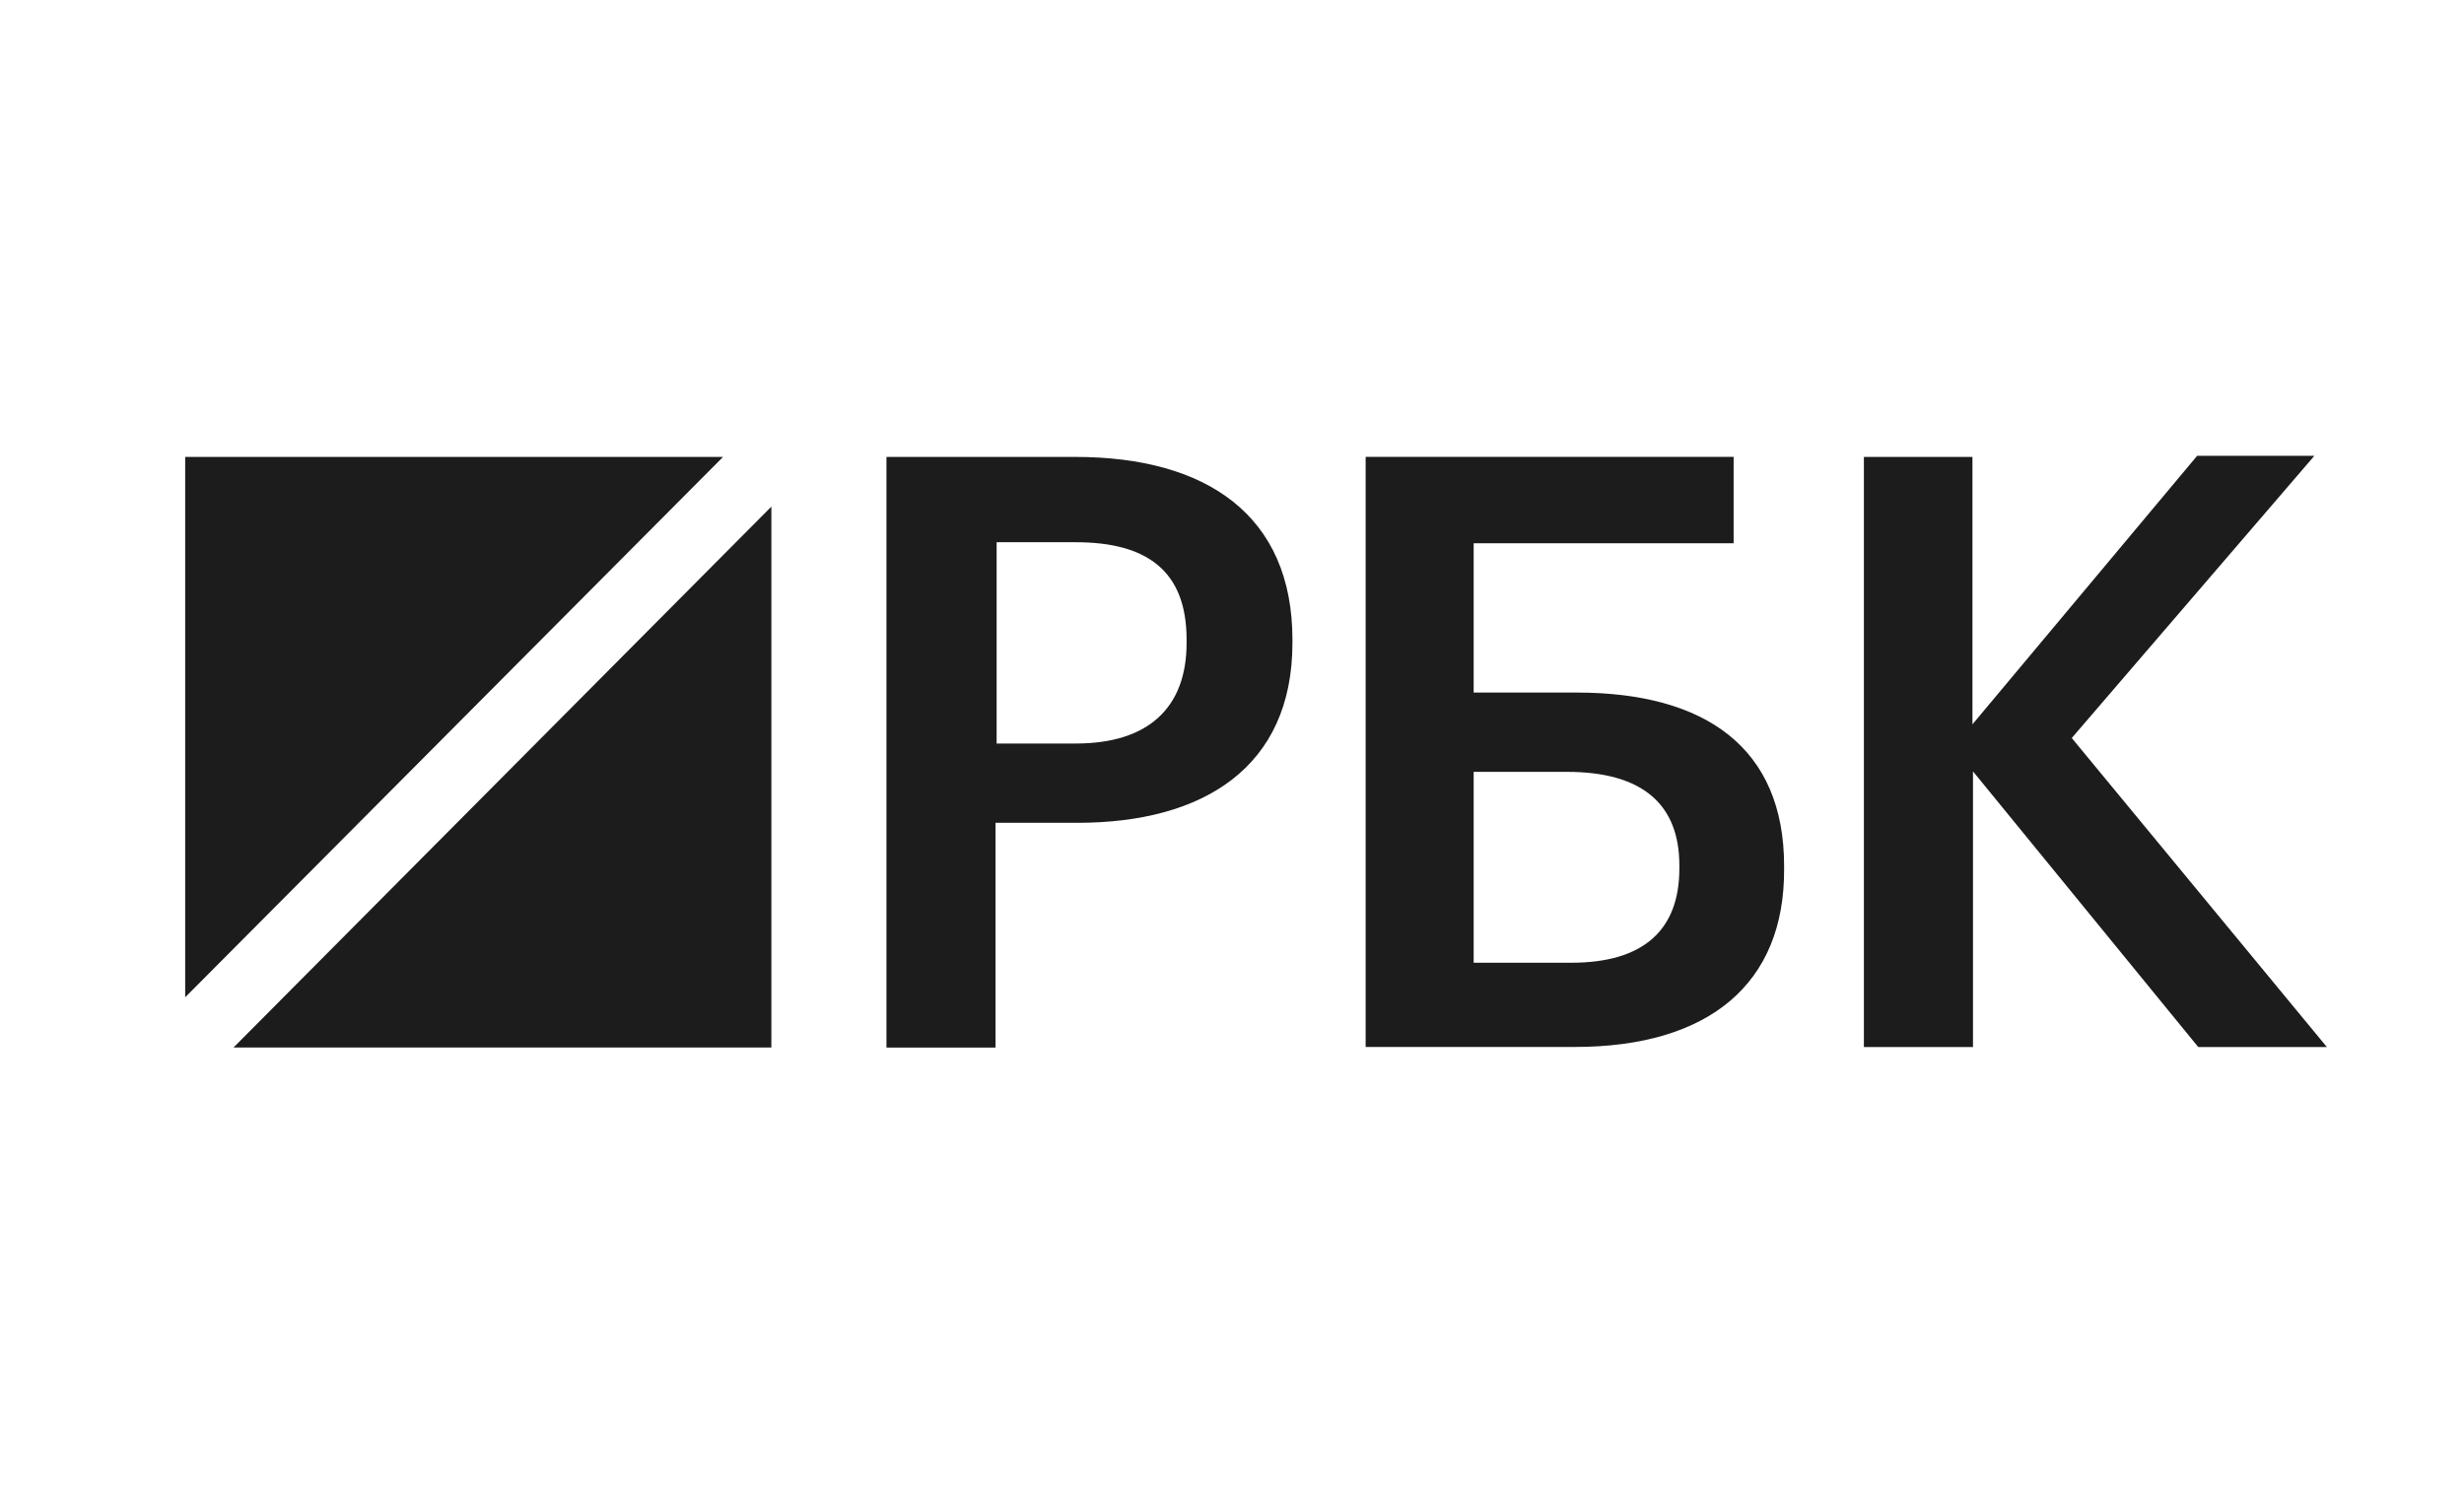
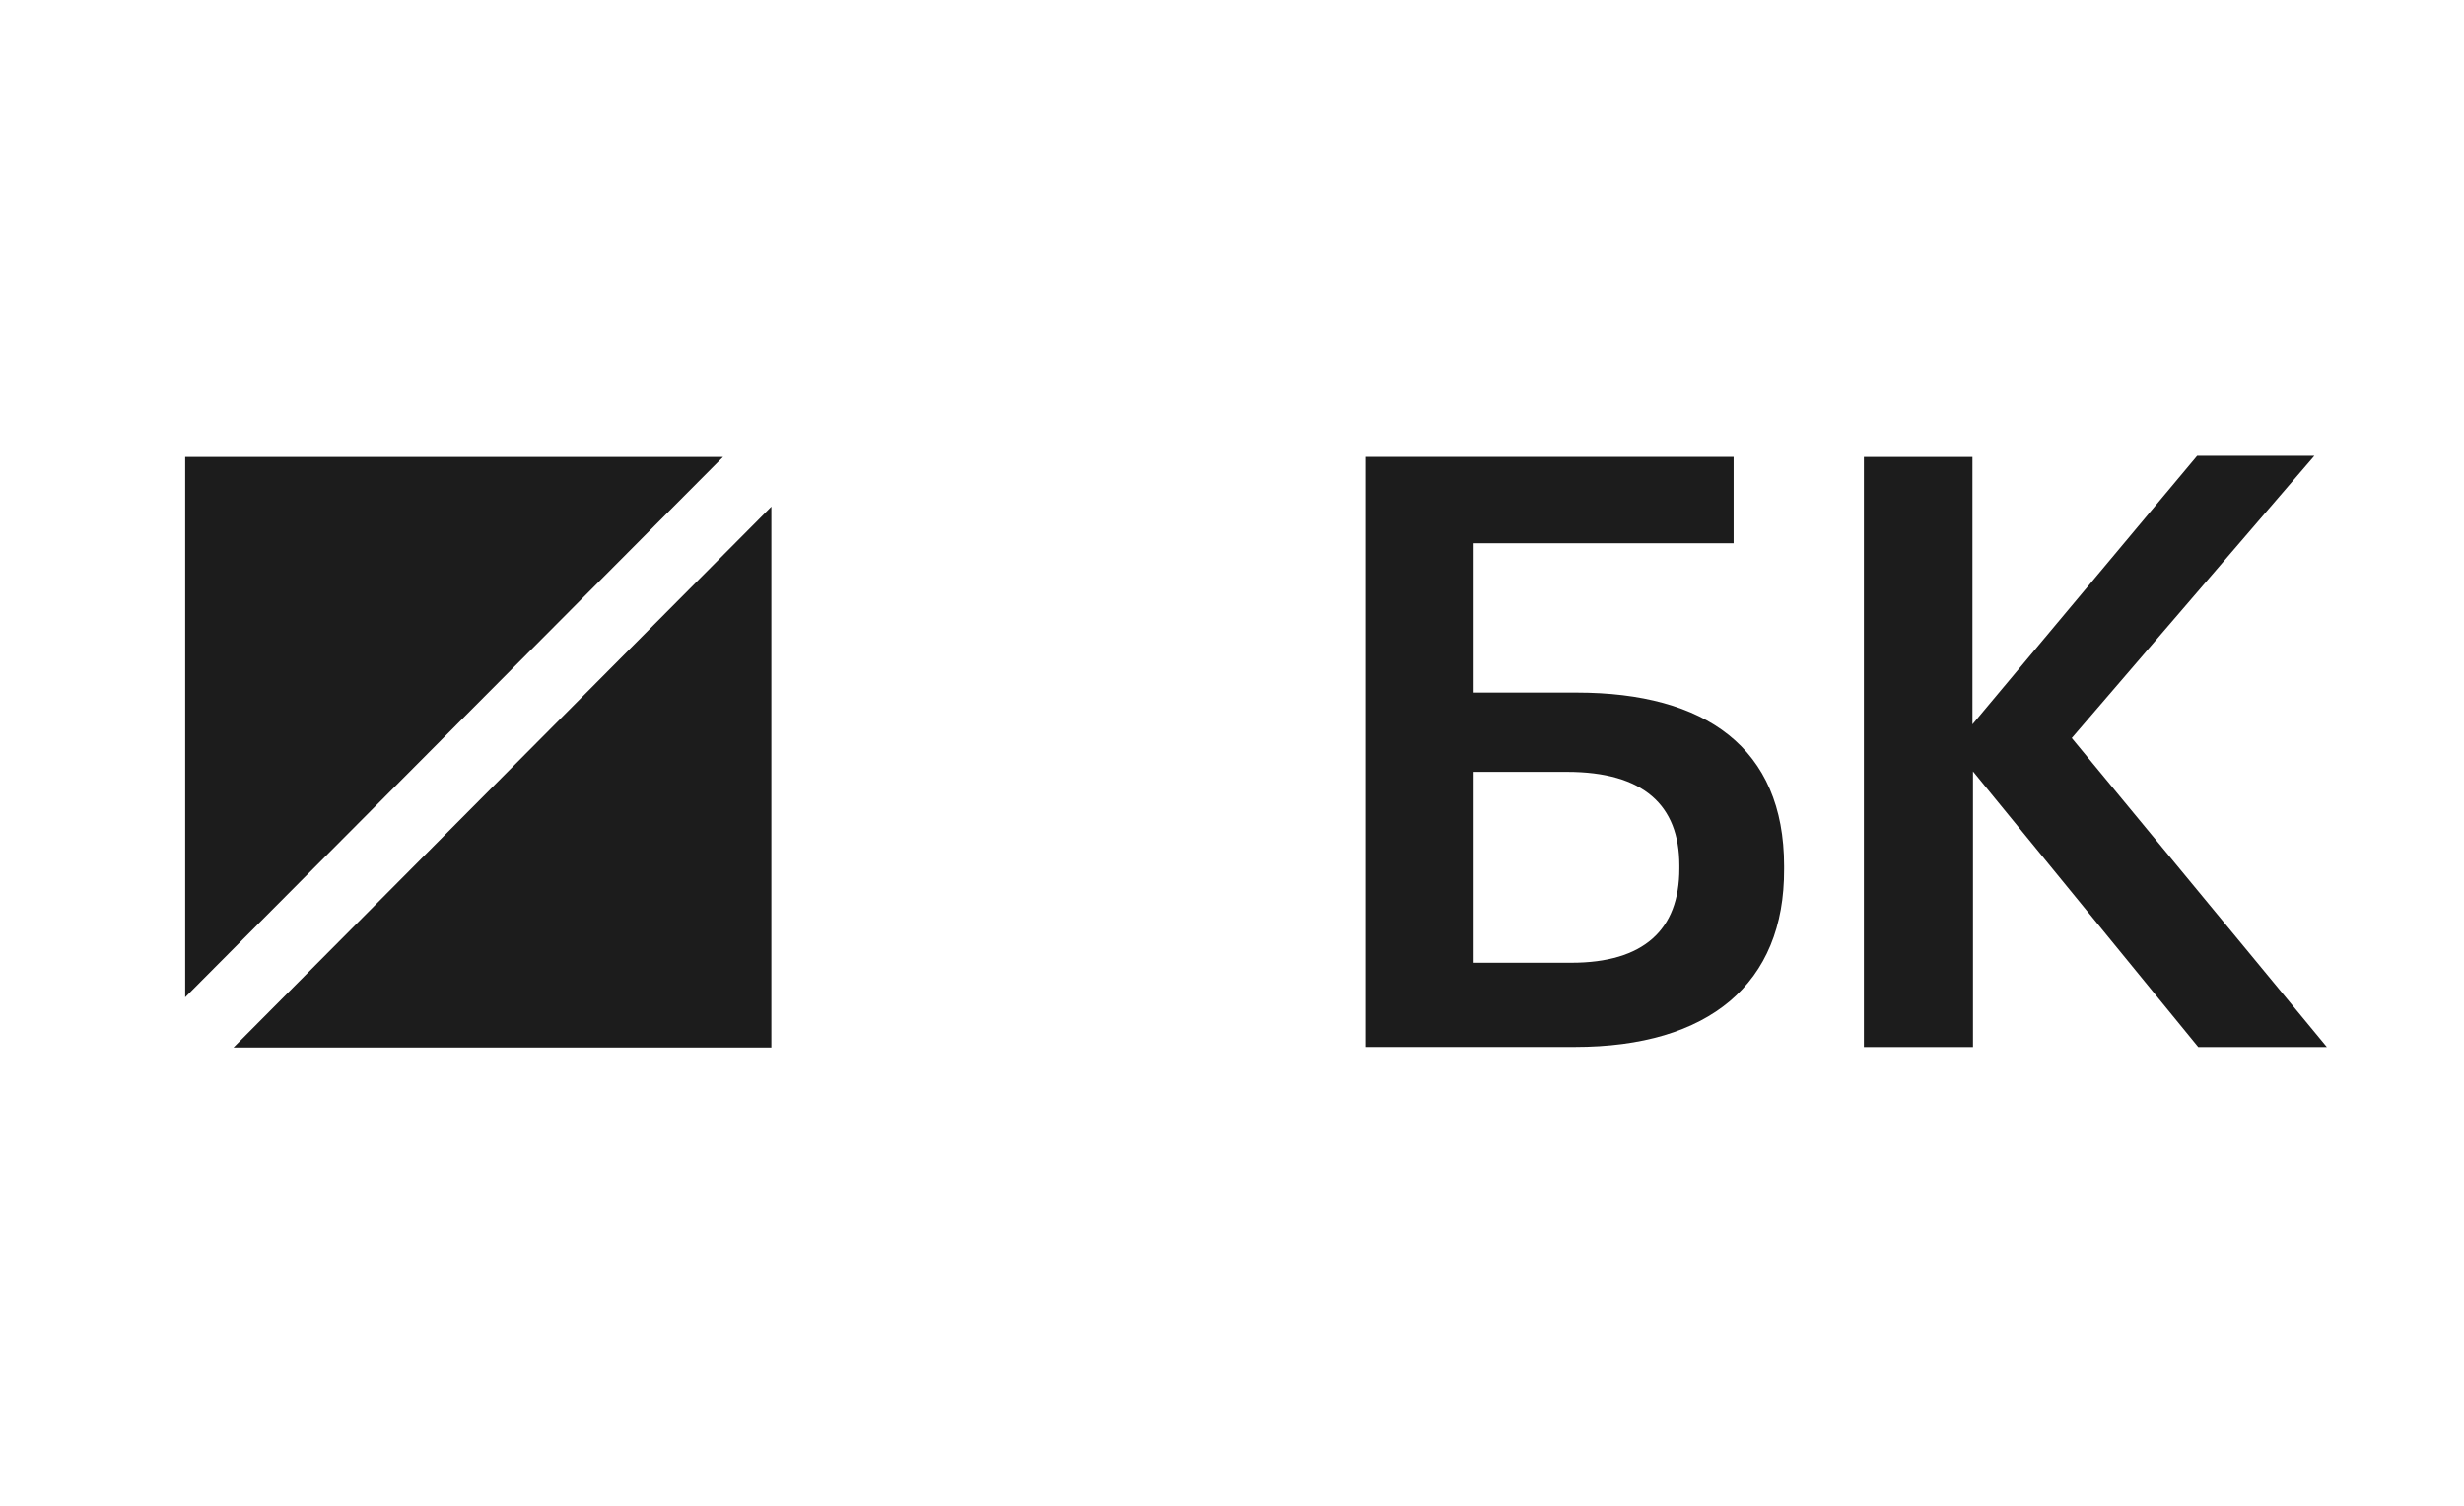
<svg xmlns="http://www.w3.org/2000/svg" width="373" height="228" viewBox="0 0 373 228" fill="none">
-   <path d="M134.274 69.169H162.784C182.667 69.169 195.649 78.028 195.649 96.821V97.318C195.649 116.195 182.092 124.557 163.113 124.557H150.706V158.584H134.192V69.169H134.274ZM162.866 112.552C173.794 112.552 179.627 107.17 179.627 97.318V96.821C179.627 86.224 173.383 82.084 162.866 82.084H150.871V112.552H162.866V112.552Z" fill="#1C1C1C" />
  <path d="M238.364 158.488H206.731V69.156H262.437V82.237H223.082V104.839H238.692C258.165 104.839 270.078 113.201 270.078 131.084V131.581C270.16 148.885 258.74 158.488 238.364 158.488ZM237.871 145.739C248.798 145.739 254.221 140.771 254.221 131.498V131.002C254.221 121.895 248.798 116.844 237.213 116.844H223.082V145.739H237.871Z" fill="#1C1C1C" />
  <path d="M282.073 69.166H298.588V109.651L332.603 69H350.35L313.623 111.721L352.239 158.498H332.767L298.67 116.771V158.498H282.155V69.166H282.073Z" fill="#1C1C1C" />
  <path d="M109.455 69.169H28.033V150.967L109.455 69.169Z" fill="#1C1C1C" />
  <path d="M35.348 158.572H116.77V76.691L35.348 158.572Z" fill="#1C1C1C" />
</svg>